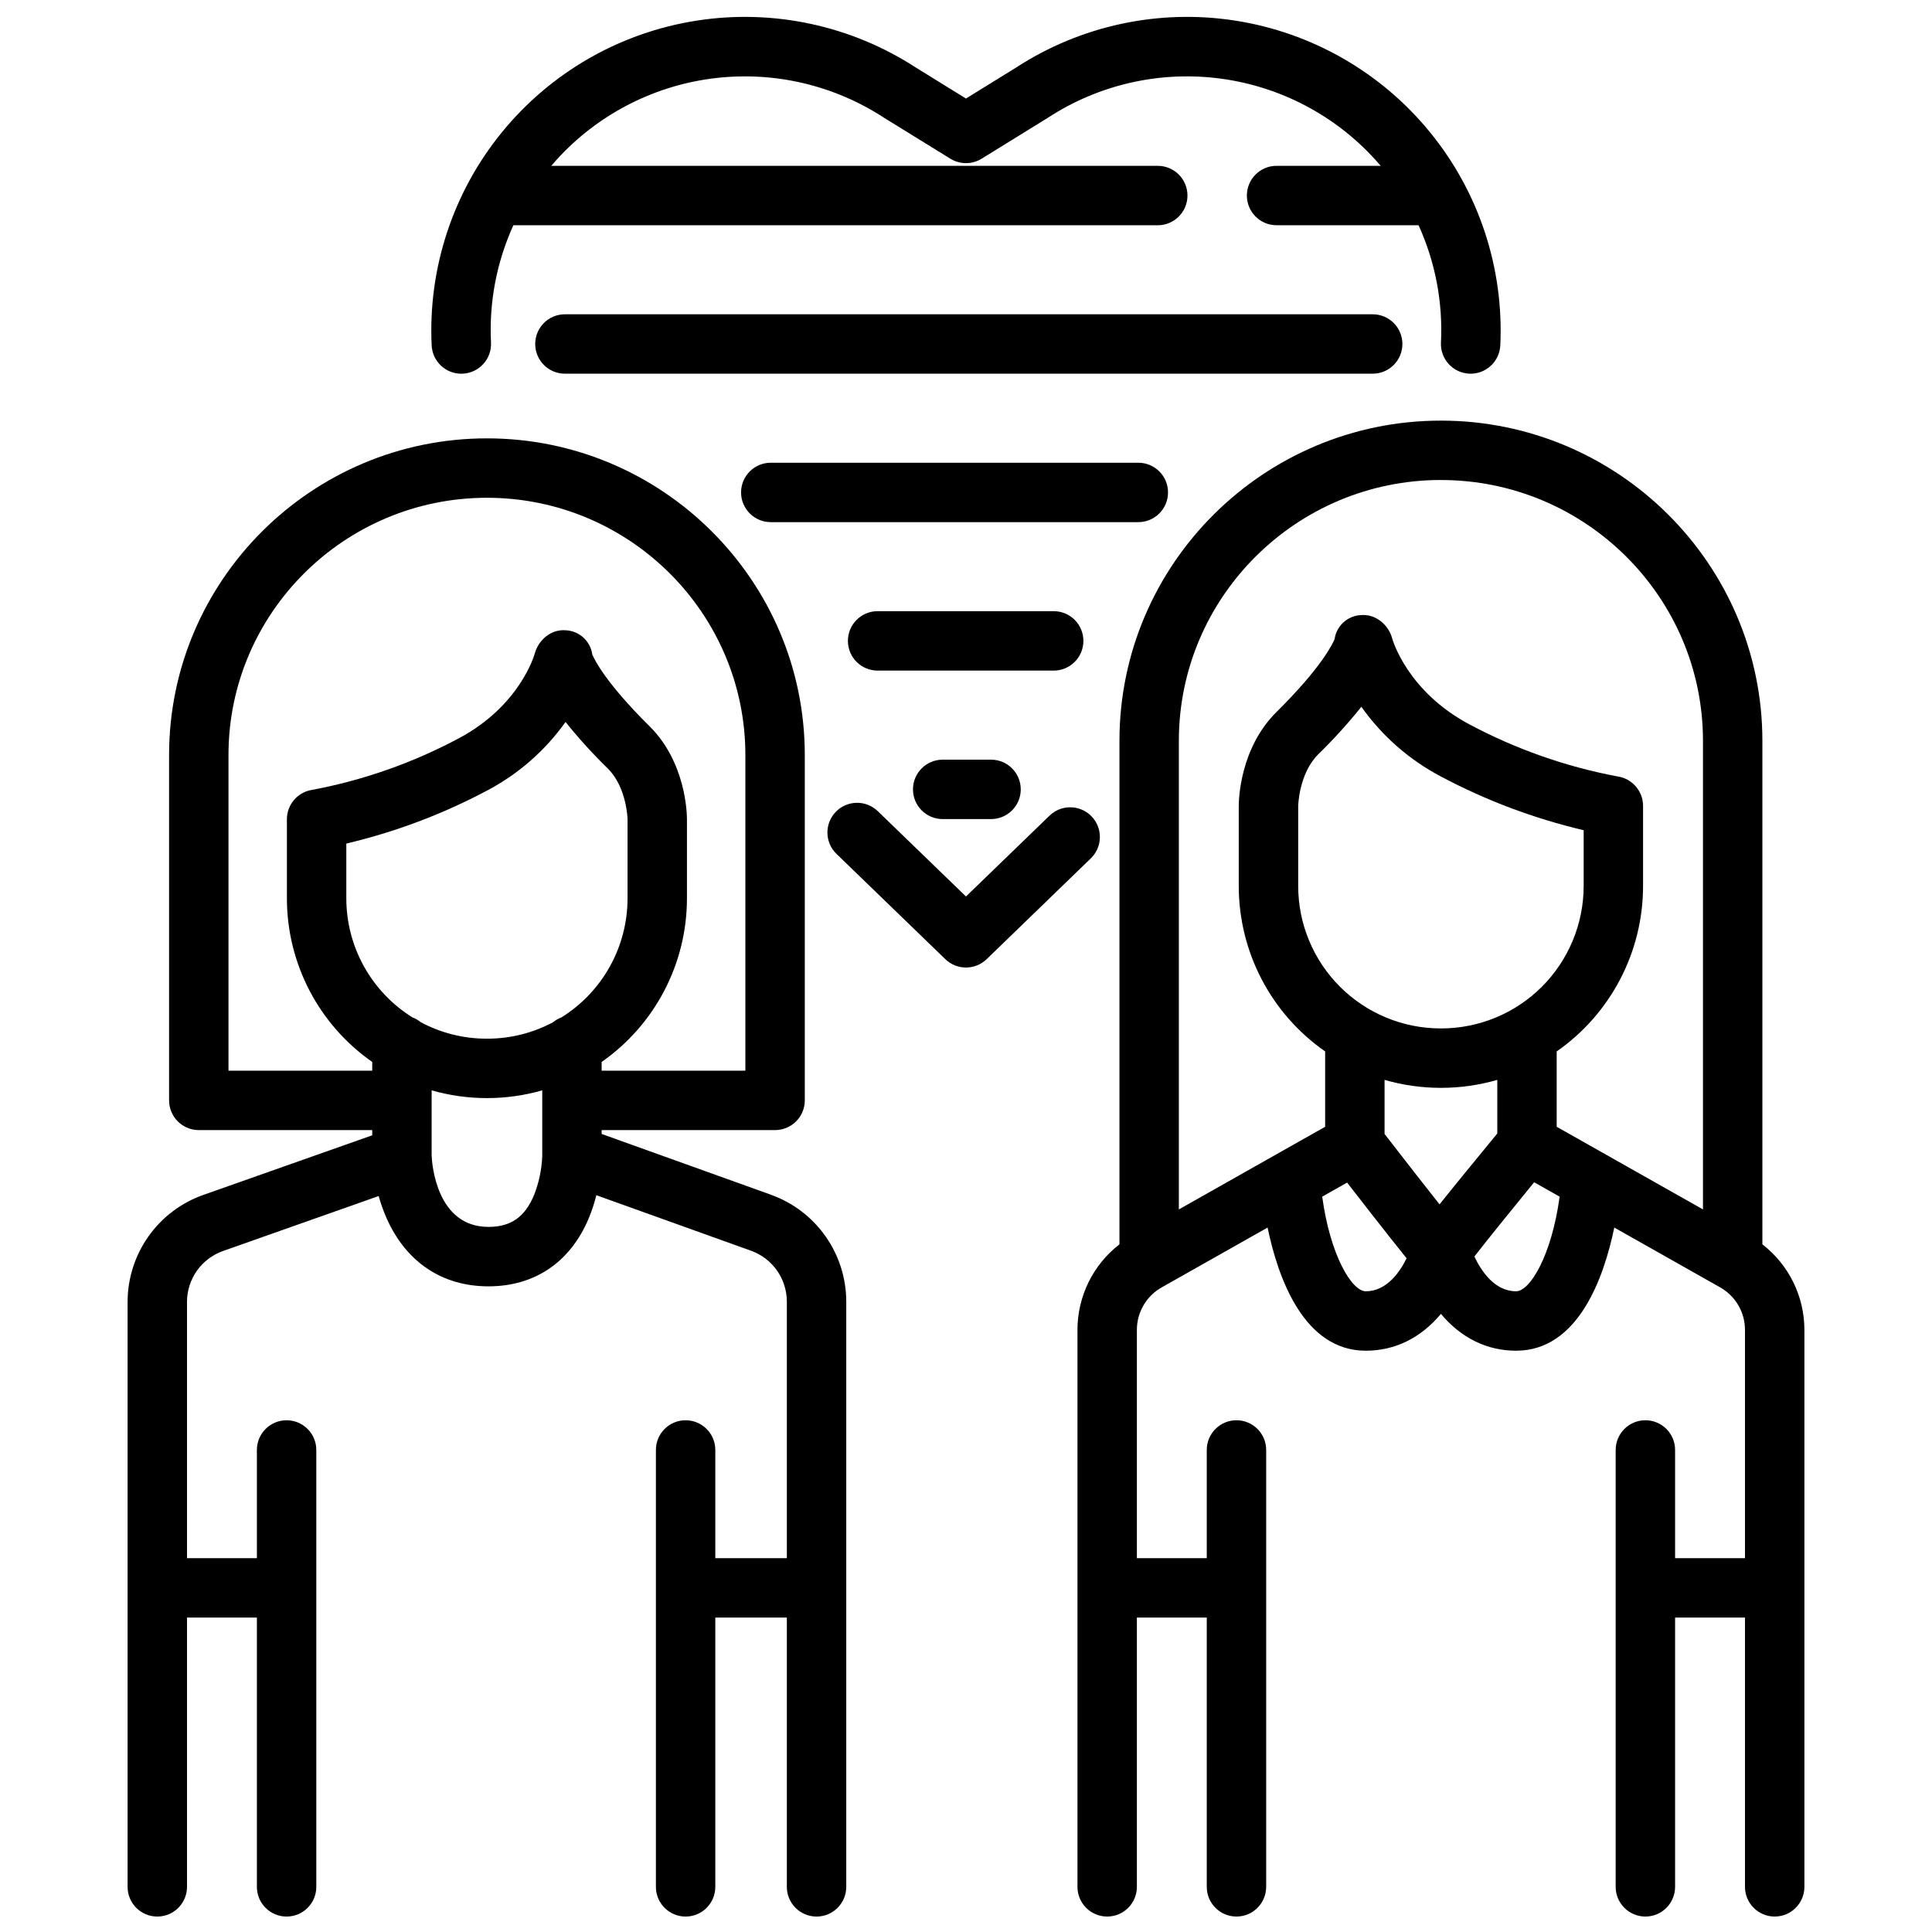
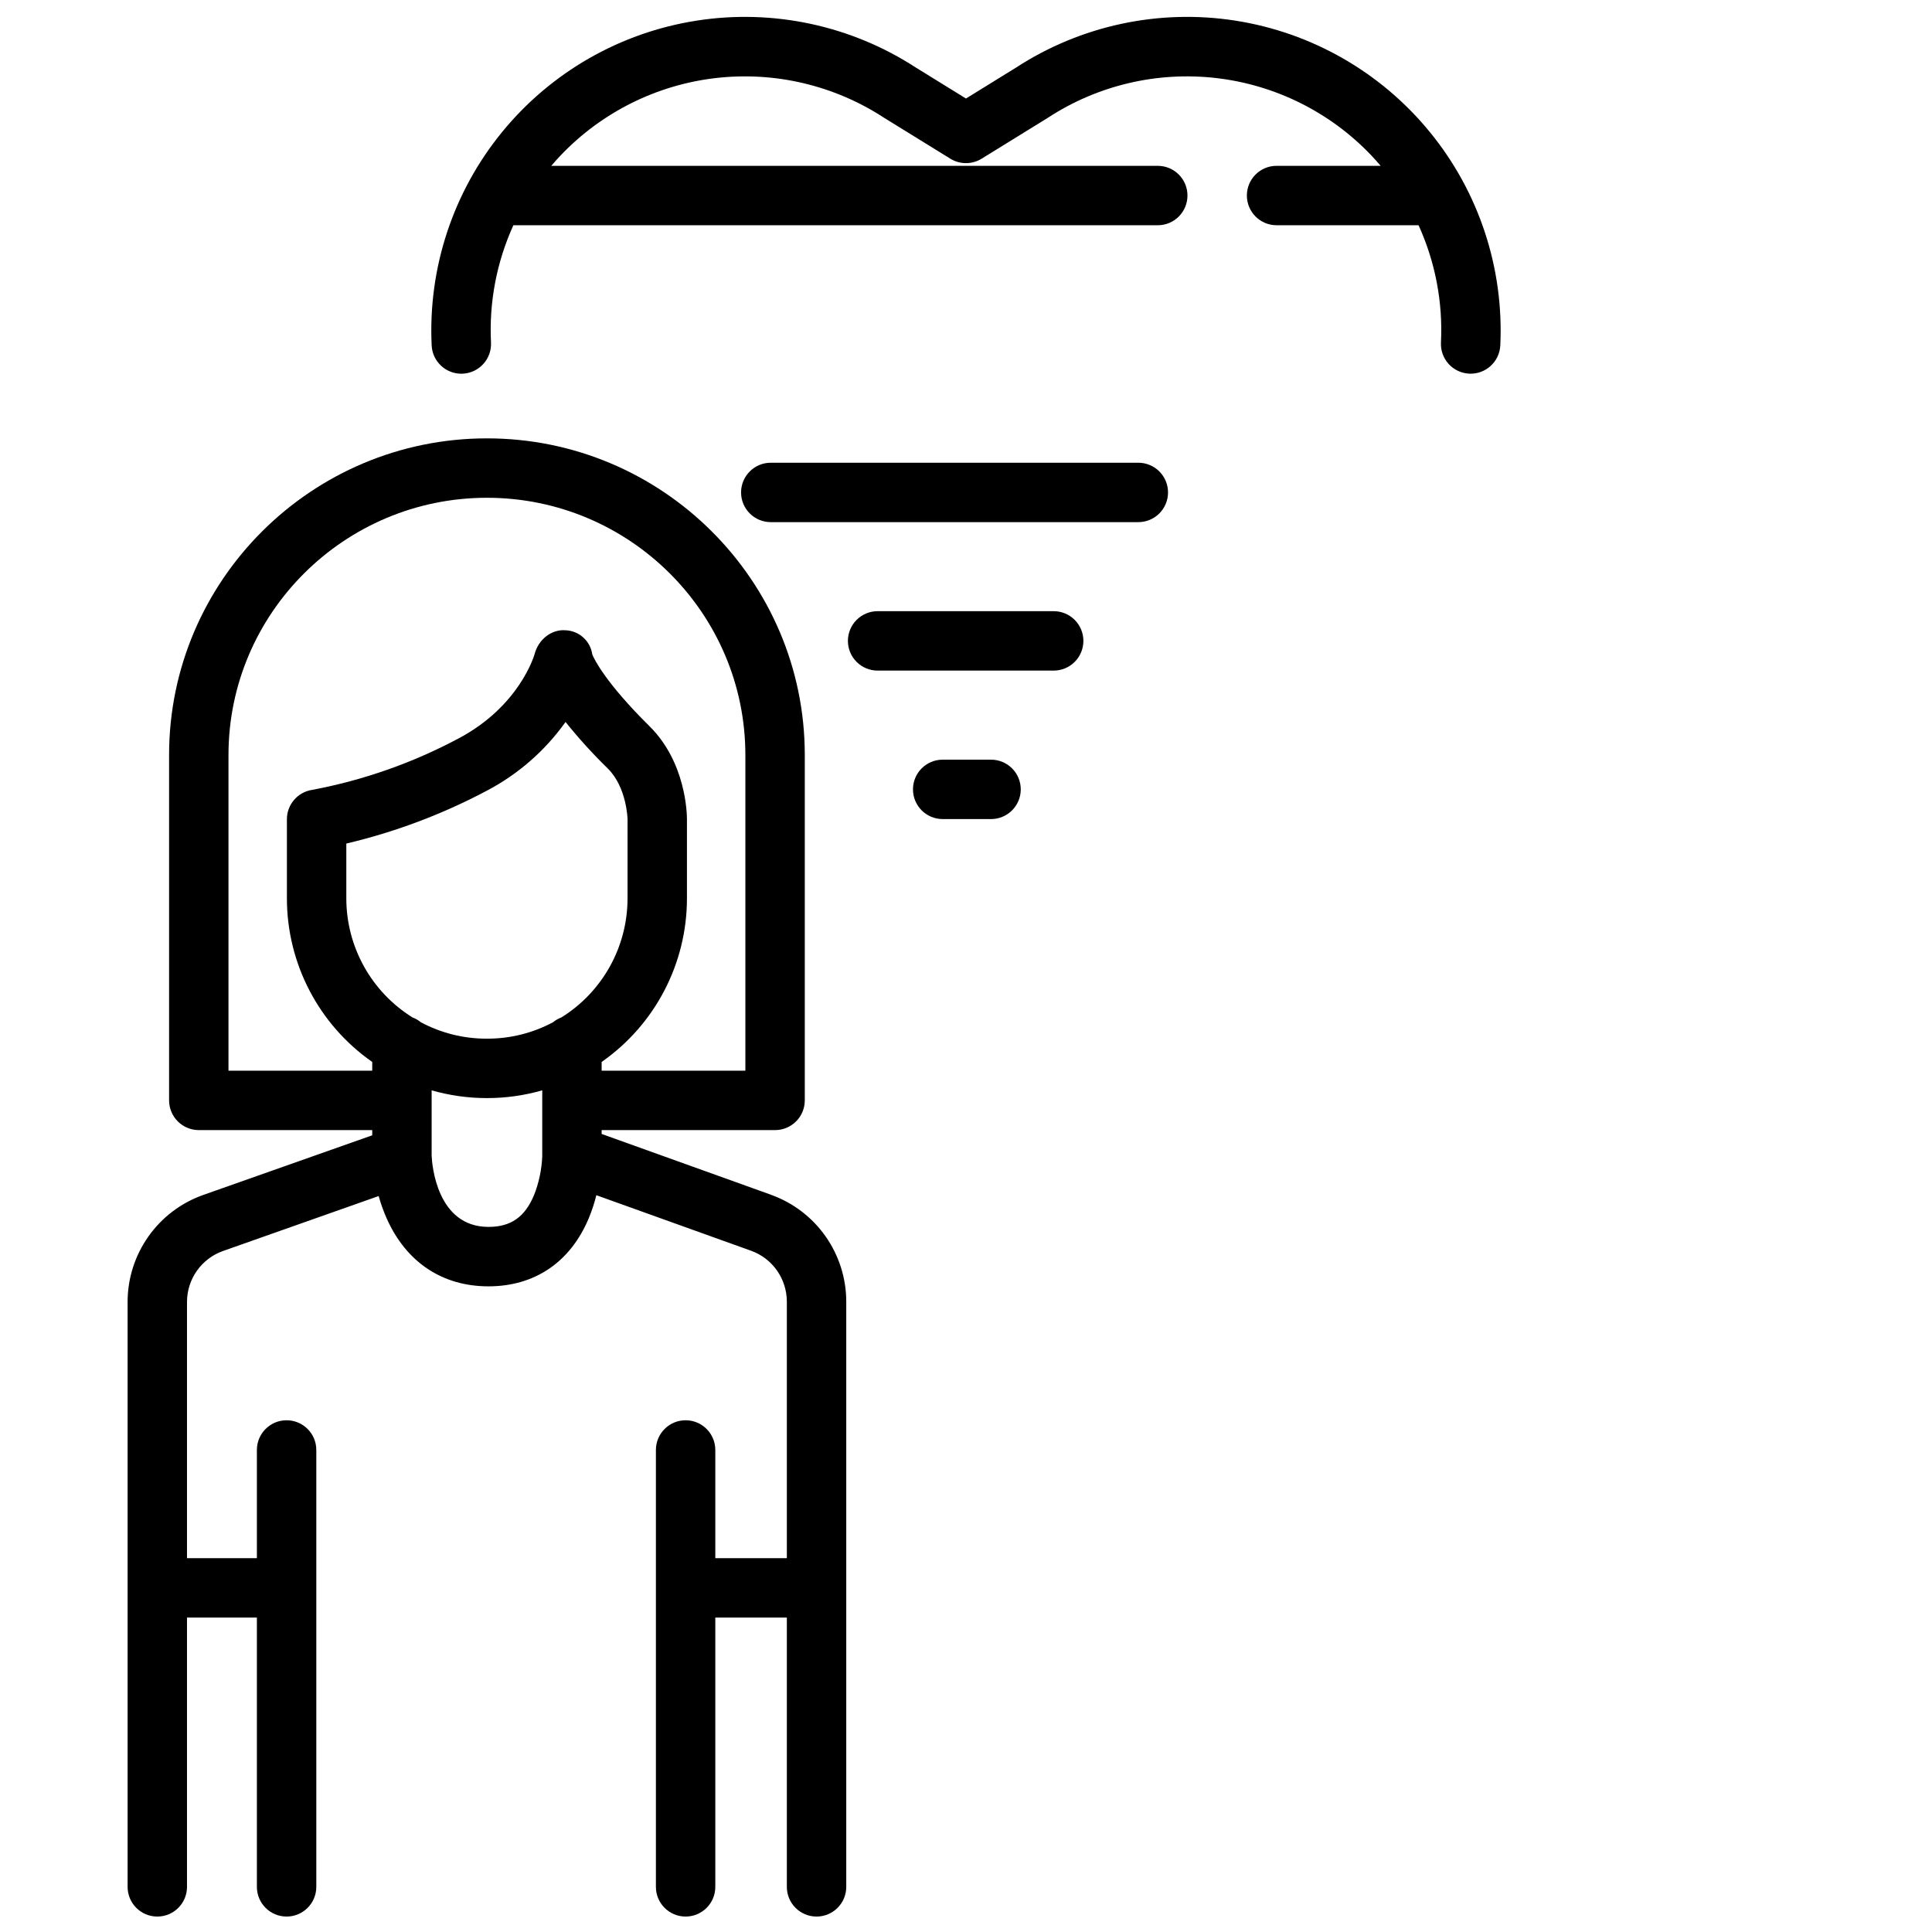
<svg xmlns="http://www.w3.org/2000/svg" width="800px" height="800px" version="1.1" viewBox="144 144 512 512">
  <defs>
    <clipPath id="c">
-       <path d="m429 255h194v396.9h-194z" />
+       <path d="m429 255h194v396.9h-194" />
    </clipPath>
    <clipPath id="b">
      <path d="m177 260h192v391.9h-192z" />
    </clipPath>
    <clipPath id="a">
      <path d="m258 148.09h284v95.906h-284z" />
    </clipPath>
  </defs>
  <g clip-path="url(#c)">
-     <path d="m611.05 473.76v-133.42c0-46.797-38.215-84.871-85.191-84.871-46.977 0-85.191 38.074-85.191 84.871v133.42c-7.004 5.422-11.113 13.773-11.129 22.633v147.64c0 4.348 3.527 7.871 7.875 7.871 4.348 0 7.871-3.523 7.871-7.871v-71.363h18.52v71.363c0 4.348 3.523 7.871 7.871 7.871 4.348 0 7.871-3.523 7.871-7.871v-115.78c0-4.348-3.523-7.871-7.871-7.871-4.348 0-7.871 3.523-7.871 7.871v28.672h-18.52v-60.531c0.012-4.652 2.519-8.938 6.574-11.223l28.062-15.855c2.754 13.305 9.59 32.637 26.023 32.637 7.734 0 14.559-3.363 19.918-9.758 5.359 6.394 12.184 9.758 19.918 9.758 16.434 0 23.27-19.332 26.023-32.637l28.062 15.855h-0.004c4.051 2.285 6.562 6.57 6.574 11.223v60.531h-18.52v-28.672c0-4.348-3.523-7.871-7.871-7.871-4.348 0-7.875 3.523-7.875 7.871v115.78c0 4.348 3.527 7.871 7.875 7.871 4.348 0 7.871-3.523 7.871-7.871v-71.363h18.52v71.363c0 4.348 3.523 7.871 7.871 7.871s7.875-3.523 7.875-7.871v-147.64c-0.016-8.855-4.125-17.211-11.133-22.633zm-85.191-202.55c38.293 0 69.449 31.012 69.449 69.129v124.17l-38.77-21.902v-19.965c14.336-9.988 22.887-26.355 22.891-43.828v-21.25c-0.004-3.898-2.856-7.207-6.711-7.789-13.758-2.586-27.039-7.258-39.387-13.852-16.266-8.676-20.223-22.16-20.367-22.664-0.965-3.676-4.383-6.539-8.145-6.262-3.621 0.105-6.637 2.809-7.144 6.394-0.492 1.195-3.445 7.477-15.371 19.277-9.742 9.633-10.02 23.359-10.02 24.895v21.25-0.004c0.008 17.477 8.555 33.844 22.895 43.832v19.965l-38.77 21.906v-124.18c0.004-38.117 31.16-69.129 69.449-69.129zm-0.363 191.96c-3.953-4.984-9.367-11.922-14.57-18.656v-14.336c4.82 1.398 9.816 2.109 14.84 2.113h0.191c5.019-0.004 10.016-0.715 14.84-2.113v14.203c-7.059 8.594-11.934 14.555-15.301 18.793zm0.461-46.629h-0.191v0.004c-10.004-0.012-19.594-3.988-26.668-11.062-7.074-7.074-11.055-16.664-11.062-26.668v-21.199c0-0.086 0.176-8.633 5.348-13.75h-0.004c4.051-3.949 7.856-8.145 11.395-12.562 5.492 7.754 12.738 14.098 21.148 18.512 11.93 6.332 24.621 11.102 37.766 14.199v14.801c-0.012 10.004-3.992 19.594-11.062 26.668-7.074 7.074-16.664 11.051-26.668 11.062zm-20.012 69.66c-3.672 0-9.414-9.422-11.543-25.078l6.594-3.727c2.016 2.598 4.531 5.84 7.055 9.062 3.293 4.207 5.945 7.559 7.883 9.961 0.293 0.359 0.57 0.703 0.836 1.031-1.812 3.688-5.305 8.754-10.824 8.754zm39.832 0c-5.754 0-9.309-5.512-11.047-9.211 3.18-4.098 9.422-11.844 15.832-19.68l6.758 3.816c-2.129 15.66-7.871 25.078-11.543 25.078z" />
-   </g>
+     </g>
  <g clip-path="url(#b)">
    <path d="m348.35 460.63-44.91-16.121v-1.023h45.965c2.09 0 4.09-0.832 5.566-2.305 1.477-1.477 2.305-3.481 2.305-5.566v-91.523c0-46.273-37.785-83.922-84.23-83.922-46.445 0-84.238 37.648-84.238 83.922v91.52l0.004 0.004c0 2.086 0.828 4.09 2.305 5.566 1.477 1.473 3.481 2.305 5.566 2.305h45.961v1.379l-44.758 15.801c-5.859 2.066-10.934 5.898-14.527 10.969-3.594 5.07-5.531 11.125-5.543 17.34v155.06c0 4.348 3.523 7.871 7.871 7.871s7.871-3.523 7.871-7.871v-71.363h18.52v71.363c0 4.348 3.523 7.871 7.871 7.871 4.348 0 7.875-3.523 7.875-7.871v-115.78c0-4.348-3.527-7.871-7.875-7.871-4.348 0-7.871 3.523-7.871 7.871v28.672h-18.52v-67.949c0.02-6.059 3.852-11.449 9.566-13.461l41.23-14.555v-0.004c0.566 2.043 1.281 4.039 2.141 5.977 5.168 11.578 14.738 17.957 26.949 17.957 12.301 0 21.758-6.441 26.625-18.141 0.805-1.953 1.465-3.961 1.969-6.012l40.988 14.715c2.773 0.992 5.172 2.816 6.867 5.219 1.699 2.406 2.617 5.273 2.629 8.219v68.035h-18.957v-28.672c0-4.348-3.523-7.871-7.871-7.871s-7.871 3.523-7.871 7.871v115.78c0 4.348 3.523 7.871 7.871 7.871s7.871-3.523 7.871-7.871v-71.363h18.957v71.363c0 4.348 3.527 7.871 7.875 7.871 4.348 0 7.871-3.523 7.871-7.871v-155.14c-0.016-6.188-1.938-12.215-5.5-17.273-3.562-5.055-8.598-8.891-14.418-10.984zm-92.812-45.715c-0.668-0.551-1.422-0.988-2.234-1.293-10.891-6.781-17.516-18.699-17.527-31.531v-14.539c12.965-3.062 25.484-7.773 37.25-14.016 8.281-4.348 15.422-10.586 20.848-18.203 3.473 4.324 7.207 8.438 11.18 12.312 5.078 5.019 5.25 13.426 5.254 13.461l-0.004 20.984c-0.008 12.832-6.633 24.754-17.527 31.535-0.809 0.305-1.562 0.742-2.231 1.289-5.359 2.859-11.34 4.352-17.414 4.344h-0.188c-6.07 0.008-12.051-1.484-17.406-4.344zm-50.988 12.824v-83.648c0-37.59 30.727-68.176 68.492-68.176 37.766 0 68.488 30.582 68.488 68.176v83.648h-38.09v-2.312c14.16-9.887 22.602-26.066 22.609-43.336v-20.988c0-1.52-0.277-15.113-9.926-24.652-11.738-11.609-14.66-17.801-15.152-18.992h-0.004c-0.492-3.594-3.5-6.312-7.129-6.434-3.797-0.289-7.172 2.559-8.137 6.234-0.16 0.562-4.055 13.84-20.082 22.387h-0.004c-12.18 6.508-25.281 11.117-38.855 13.672-3.863 0.57-6.727 3.883-6.727 7.789v20.984c0.008 17.27 8.449 33.449 22.613 43.336v2.312zm80.984 32.957c-2.43 5.84-6.16 8.445-12.09 8.445-13.723 0-14.957-16.59-15.055-18.867v-17.324c4.734 1.359 9.637 2.051 14.562 2.055h0.188c4.926-0.004 9.828-0.695 14.562-2.055v17.48c-0.145 3.519-0.875 6.992-2.168 10.27z" />
  </g>
  <g clip-path="url(#a)">
    <path d="m266.25 243.04c0.125 0 0.254 0 0.383-0.012 4.344-0.207 7.695-3.898 7.488-8.238-0.539-10.691 1.496-21.355 5.93-31.094h170.77c4.348 0 7.871-3.527 7.871-7.875 0-4.348-3.523-7.871-7.871-7.871h-160.73c0.832-0.973 1.688-1.934 2.578-2.867h0.004c10.871-11.371 25.375-18.586 41.004-20.395 15.629-1.805 31.398 1.91 44.578 10.504l0.164 0.102 17.441 10.77c2.535 1.562 5.738 1.562 8.273 0l17.438-10.77 0.164-0.102v-0.004c13.18-8.594 28.945-12.309 44.574-10.5 15.629 1.805 30.133 9.02 41.004 20.391 0.891 0.934 1.746 1.895 2.578 2.867h-27.586c-4.348 0-7.871 3.523-7.871 7.871 0 4.348 3.523 7.875 7.871 7.875h37.629c4.434 9.738 6.469 20.402 5.934 31.094-0.102 2.086 0.633 4.125 2.035 5.668 1.406 1.547 3.367 2.469 5.453 2.57 4.34 0.207 8.031-3.144 8.238-7.488 0.973-20.48-5.66-40.602-18.625-56.488-12.961-15.887-31.34-26.422-51.602-29.582-20.262-3.156-40.973 1.289-58.156 12.48l-13.219 8.164-13.219-8.168-0.004 0.004c-17.184-11.191-37.895-15.637-58.156-12.477-20.262 3.156-38.641 13.691-51.602 29.582-12.961 15.887-19.594 36.008-18.617 56.492 0.199 4.191 3.652 7.488 7.852 7.496z" />
  </g>
-   <path d="m433.27 360.34c-3.023-3.125-8.008-3.207-11.133-0.184l-22.141 21.422-23.375-22.613h-0.004c-3.125-3.023-8.105-2.941-11.129 0.184-3.023 3.125-2.941 8.109 0.184 11.133l28.852 27.91c3.051 2.949 7.891 2.949 10.945 0l27.617-26.727c3.121-3.019 3.203-8 0.184-11.125z" />
  <path d="m453.54 274.5c0-2.09-0.828-4.09-2.305-5.566-1.477-1.477-3.481-2.305-5.566-2.305h-97.406c-4.348 0-7.871 3.523-7.871 7.871s3.523 7.871 7.871 7.871h97.406c2.086 0 4.09-0.828 5.566-2.305 1.477-1.477 2.305-3.481 2.305-5.566z" />
  <path d="m431.11 313.84c0-2.086-0.828-4.09-2.305-5.566-1.477-1.477-3.481-2.305-5.566-2.305h-46.66c-4.348 0-7.875 3.523-7.875 7.871s3.527 7.875 7.875 7.875h46.66c2.086 0 4.09-0.832 5.566-2.309 1.477-1.477 2.305-3.477 2.305-5.566z" />
  <path d="m393.82 345.32c-4.348 0-7.871 3.523-7.871 7.871s3.523 7.871 7.871 7.871h12.82c4.348 0 7.871-3.523 7.871-7.871s-3.523-7.871-7.871-7.871z" />
-   <path d="m515.65 235.16c0-2.09-0.828-4.09-2.305-5.566-1.477-1.477-3.481-2.305-5.566-2.305h-214.07c-4.348 0-7.871 3.523-7.871 7.871 0 4.348 3.523 7.871 7.871 7.871h214.07c2.086 0 4.09-0.828 5.566-2.305 1.477-1.477 2.305-3.481 2.305-5.566z" />
</svg>